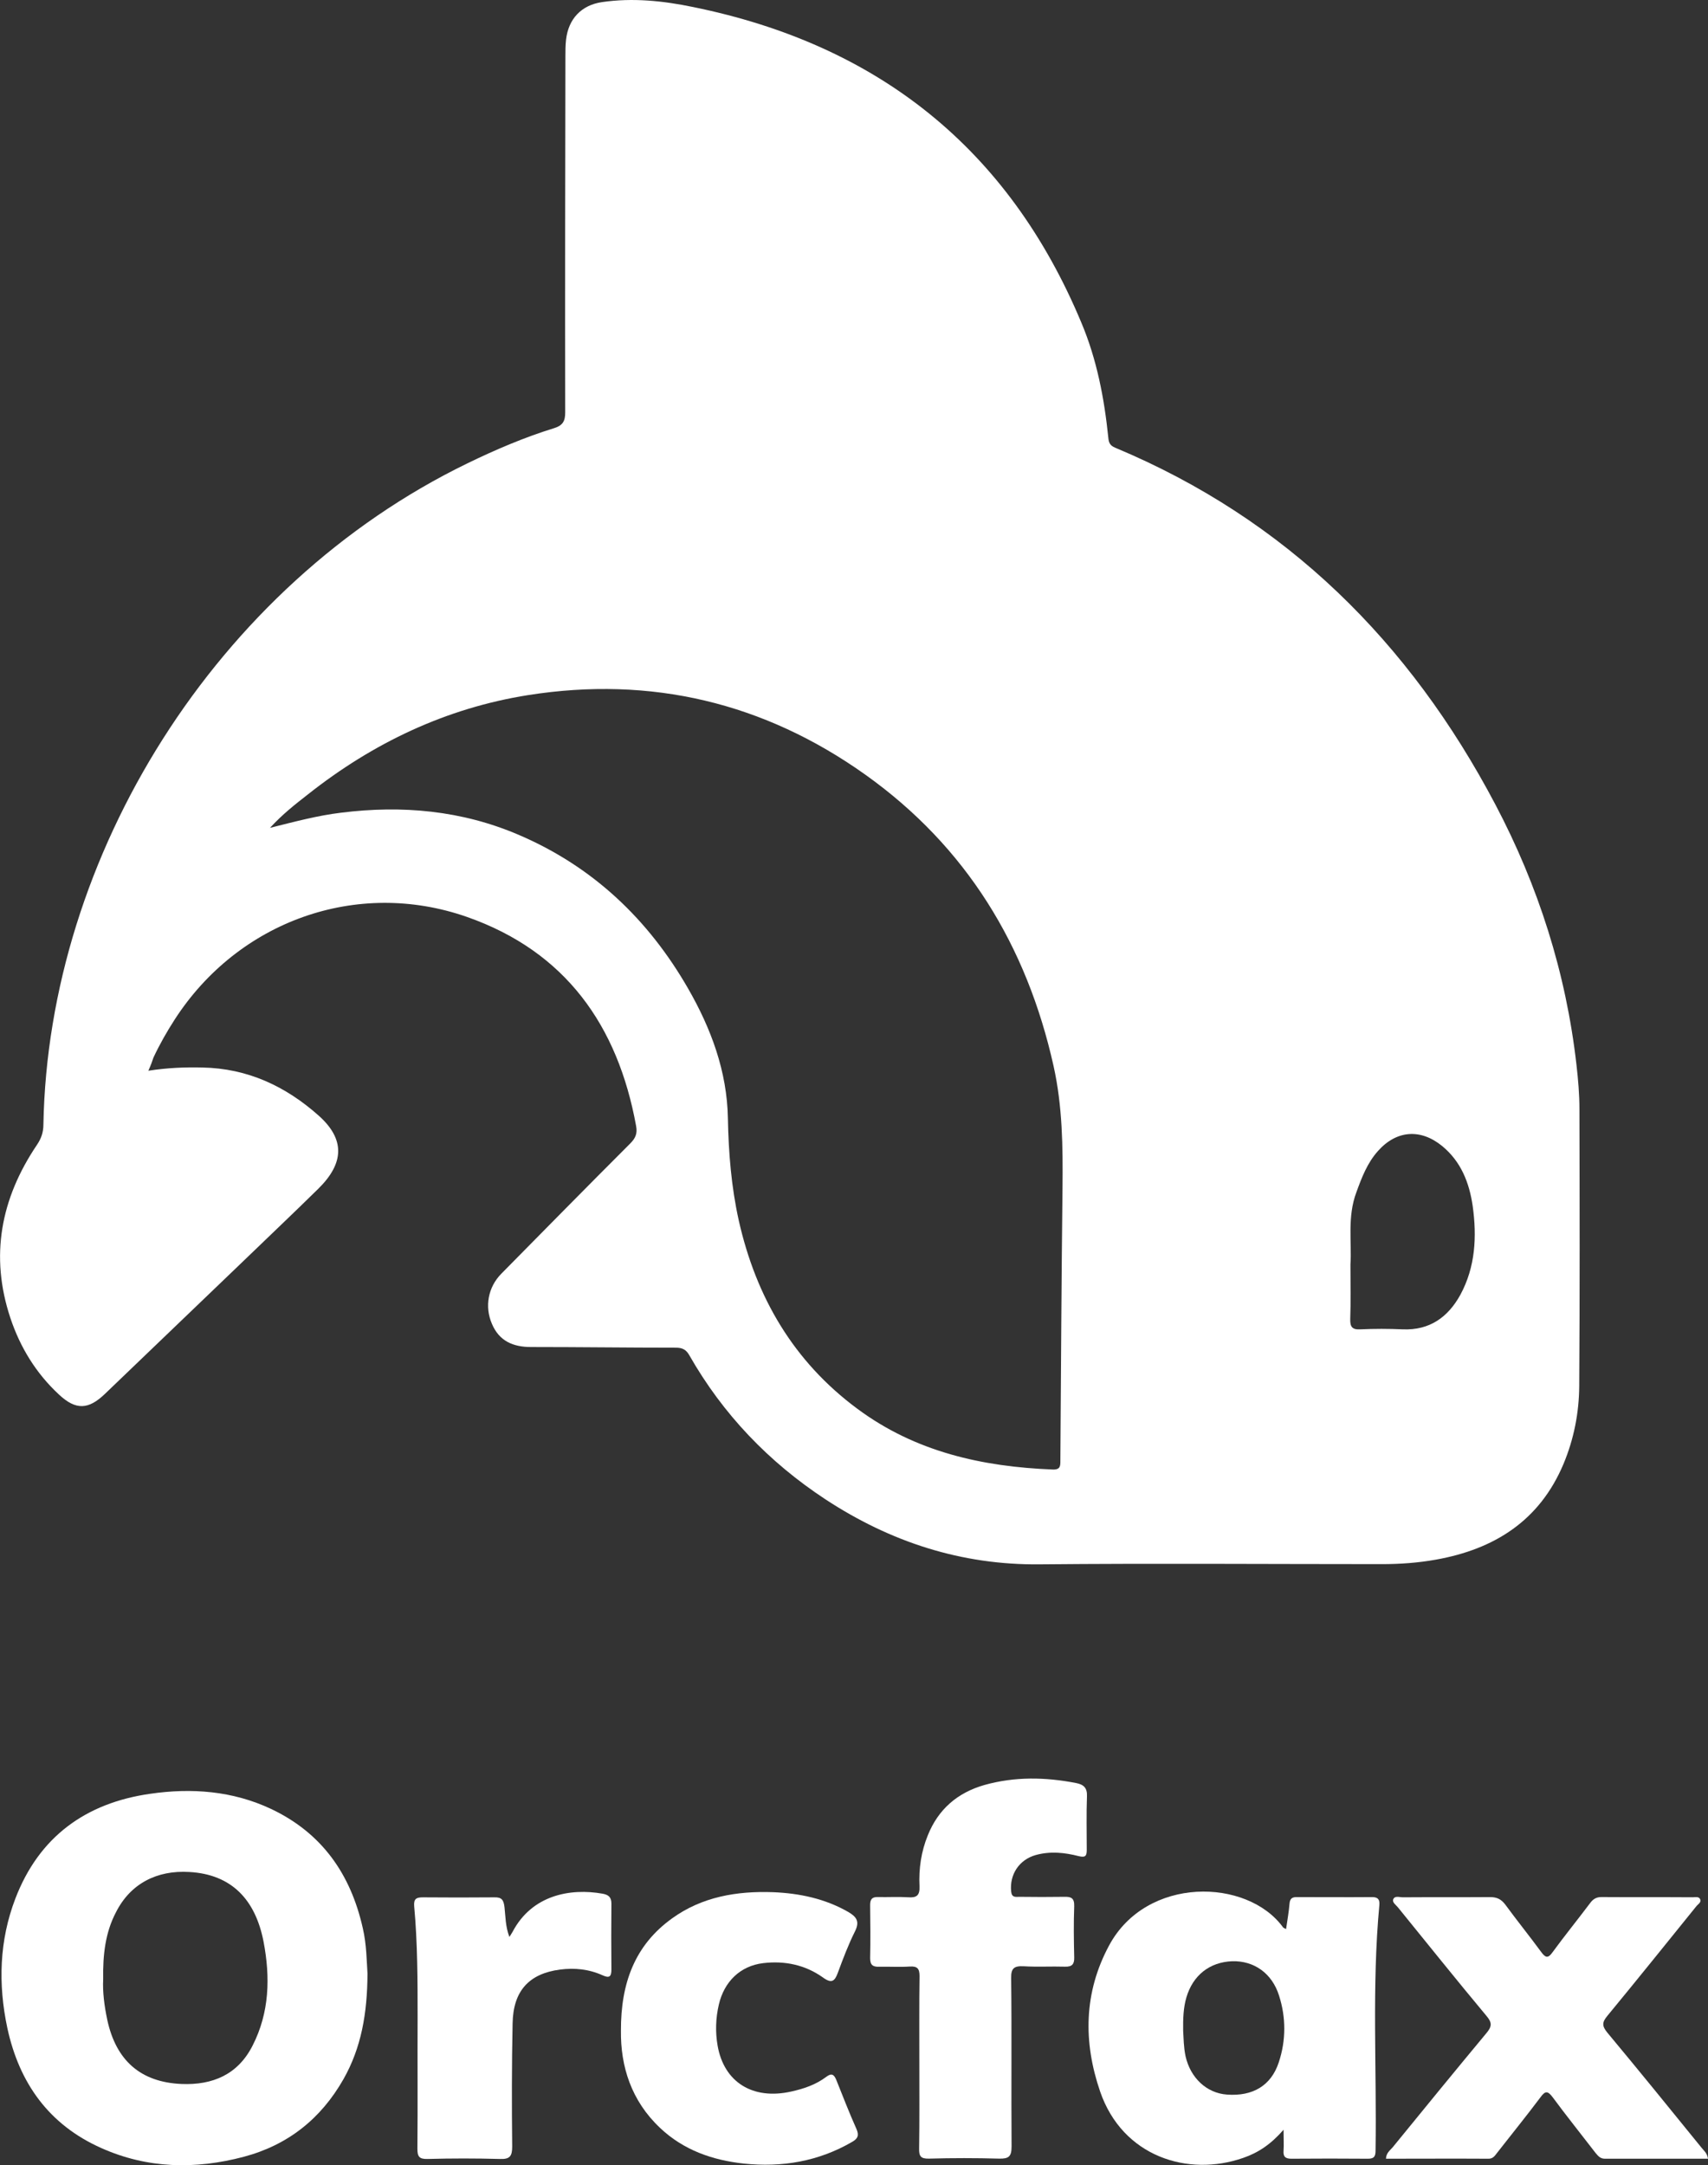
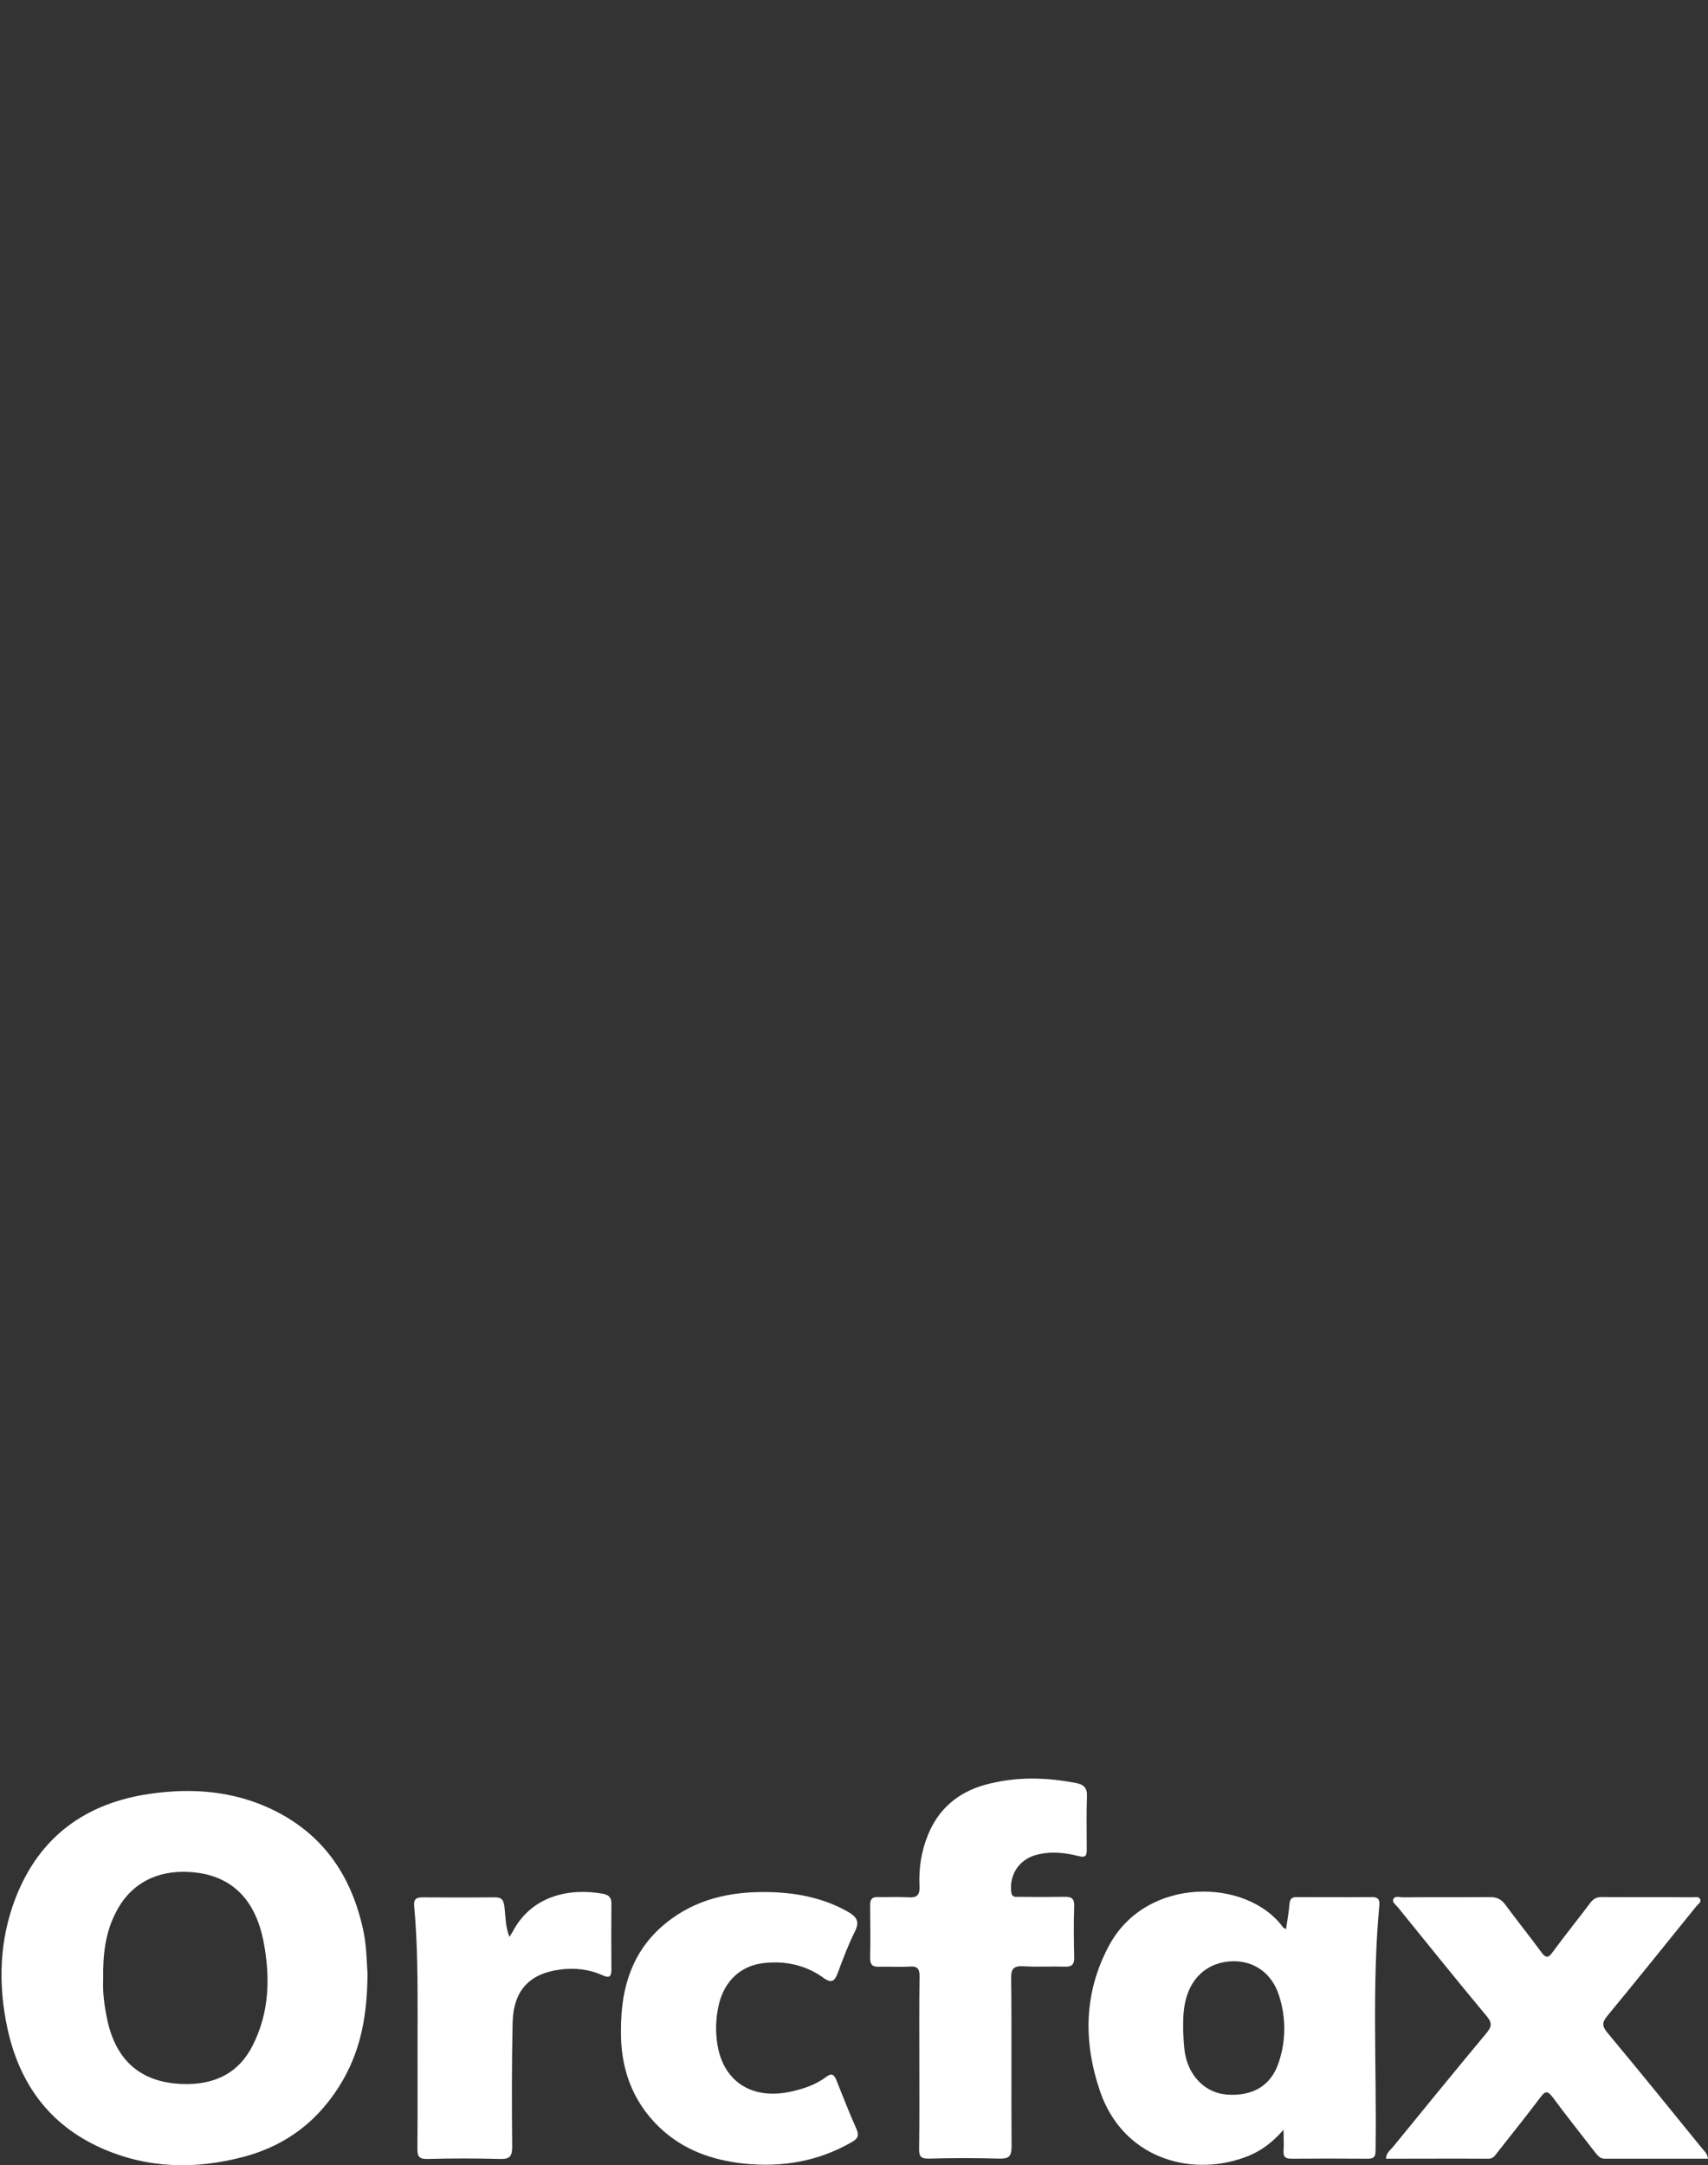
<svg xmlns="http://www.w3.org/2000/svg" id="Layer_2" viewBox="0 0 494.6 626.83">
  <rect x="0" y="0" width="494.6" height="626.83" fill="#333333" stroke="none" />
  <defs>
    <style>.cls-1{fill:#fff;stroke-width:0px;}</style>
  </defs>
  <g id="Layer_1-2">
-     <path class="cls-1" d="m42.96,309.97c5.61-.86,10.61-1.05,15.67-.93,13.08.25,24.11,5.43,33.67,13.94,7.59,6.78,7.46,13.69-.12,21.15-7.46,7.34-15.11,14.56-22.63,21.83-13.08,12.52-26.09,25.04-39.16,37.56-4.75,4.56-8.39,4.81-13.32.19-6.6-6.11-11.22-13.63-14.06-22.14-5.98-17.95-2.78-34.6,7.65-50.08,1.3-1.91,1.91-3.7,1.91-5.98,1.42-77.77,49.89-155.98,122.79-191.38,8.14-3.95,16.47-7.52,25.1-10.18,2.53-.8,3.21-2.04,3.21-4.56-.06-34.35,0-68.64.06-103,0-1.67,0-3.27.19-4.93.68-5.98,4.44-9.99,10.42-10.85,8.88-1.3,17.7-.37,26.34,1.42,53.41,10.85,91.4,40.89,112.49,91.46,4.44,10.55,6.6,21.77,7.77,33.18.12,1.48.49,2.34,2.04,2.96,49.52,20.72,85.23,56.19,110.03,103.24,12.46,23.62,20.48,48.78,23.5,75.37.49,4.26.86,8.57.86,12.89.06,26.71.12,53.47-.06,80.18-.06,7.71-1.54,15.3-4.56,22.51-6.91,16.41-19.98,24.67-36.94,27.69-5.18.93-10.36,1.3-15.67,1.3-33,0-65.99-.25-98.99.06-22.76.25-43.3-6.48-62.11-18.81-16.41-10.79-29.67-24.61-39.41-41.69-.93-1.67-2.04-2.22-3.89-2.22-14,0-27.94-.19-41.94-.19-5.24,0-9.25-1.73-11.35-6.72-2.16-5-1.11-10.61,2.71-14.49,12.4-12.58,24.79-25.16,37.31-37.68,1.54-1.54,2.16-2.9,1.73-5.12-5.3-29.11-20.48-50.51-48.97-60.5-31.89-11.16-66.24,1.23-84.62,29.67-2.28,3.52-4.38,7.22-6.17,11.04-.31.99-.74,2.16-1.48,3.82Zm35.22-70.31c7.4-1.85,13.88-3.58,20.54-4.38,17.7-2.22,34.97-.68,51.5,6.41,21.46,9.19,37.5,24.42,49.03,44.47,6.66,11.59,11.29,23.99,11.53,37.56.19,9.99.99,19.86,3.15,29.6,5,22.2,15.85,40.83,34.35,54.52,16.78,12.46,36.14,16.78,56.62,17.58,2.22.06,2.16-1.11,2.16-2.65.19-26.34.31-52.61.62-78.94.12-11.84,0-23.56-2.59-35.22-7.77-34.78-25.22-63.46-54.46-84.31-29.36-20.91-62.11-28.68-97.69-23.07-23.74,3.76-44.9,13.82-63.77,28.74-3.64,2.84-7.28,5.67-10.98,9.68Zm312.88,126.37c0,5.92.12,10.85-.06,15.79-.06,2.22.49,3.15,2.9,3.02,4.07-.19,8.2-.19,12.33,0,7.77.31,13.08-3.52,16.65-9.99,4.38-8.08,4.81-16.84,3.58-25.72-.99-6.78-3.39-12.89-8.88-17.39-6.23-5.06-13.2-4.56-18.56,1.48-3.08,3.45-4.69,7.65-6.23,11.9-2.71,7.15-1.3,14.62-1.73,20.91Z" />
    <path class="cls-1" d="m106.42,571.34c-.06,11.53-1.79,21.46-6.97,30.59-6.54,11.47-16.1,19.06-28.86,22.45-14,3.7-27.88,3.45-41.26-2.53-15.11-6.72-23.74-18.75-27.2-34.72-2.71-12.71-2.34-25.41,2.34-37.56,6.85-17.82,20.35-27.63,39.04-30.28,11.96-1.73,23.81-.86,34.97,4.38,14.74,6.97,23.07,18.87,26.58,34.54,1.11,4.75,1.11,9.62,1.36,13.14Zm-76.54,1.67c-.19,3.52.31,7.59,1.17,11.66,2.53,11.84,9.68,18.13,21.52,18.63,9,.37,16.34-2.71,20.6-11.16,4.87-9.56,5.12-19.74,3.15-30.04-2.34-12.09-9.19-19.49-21.52-20.17-9.31-.56-17.02,3.33-21.22,11.66-3.08,5.86-3.82,12.27-3.7,19.43Z" />
    <path class="cls-1" d="m372.42,558.45c.37-2.59.8-4.93.99-7.28.12-1.42.62-1.97,2.04-1.97,7.28,0,14.56.06,21.89,0,1.6,0,2.22.62,2.1,2.22-2.22,23.68-.74,47.43-1.11,71.11,0,1.6-.31,2.41-2.16,2.41-7.4-.06-14.8-.06-22.2,0-1.73,0-2.41-.56-2.28-2.28.12-1.67,0-3.39,0-6.11-3.64,4.19-7.34,6.66-11.66,8.14-16.04,5.61-34.97-.37-41.45-19.18-4.93-14.37-4.75-28.68,2.59-42.31,10.85-20.17,39.97-19.49,50.33-5.3.12.19.31.25.92.56Zm-29.79,29.6c.12,1.91.12,4.56.68,7.22,1.42,6.29,6.11,10.67,11.96,11.1,7.52.56,12.83-2.59,15.05-9.37,2.1-6.35,2.1-12.95.06-19.3-2.04-6.48-7.28-10.11-13.57-9.93-6.48.25-11.35,4.01-13.26,10.48-.86,2.96-.99,6.04-.93,9.81Z" />
    <path class="cls-1" d="m494.6,624.94h-29.85c-1.36,0-1.97-.8-2.71-1.67-4.13-5.37-8.39-10.67-12.4-16.1-1.36-1.79-2.1-2.04-3.52-.06-4.07,5.43-8.33,10.67-12.52,16.04-.68.86-1.23,1.85-2.65,1.79-9.81-.06-19.67,0-29.6,0,.06-1.67,1.17-2.41,1.91-3.27,9-11.04,18.07-22.14,27.2-33.12,1.54-1.85,1.67-2.96.06-4.87-8.7-10.42-17.15-20.97-25.72-31.52-.56-.68-1.67-1.42-1.36-2.28.43-1.17,1.79-.62,2.78-.62,8.45-.06,16.84,0,25.29-.06,1.97,0,3.21.62,4.38,2.16,3.39,4.63,7.03,9.13,10.42,13.75,1.23,1.67,1.97,1.91,3.27.06,3.52-4.81,7.28-9.44,10.85-14.19.86-1.17,1.79-1.79,3.27-1.79,8.82.06,17.7,0,26.52.06.68,0,1.6-.25,2.04.43.56.93-.43,1.48-.93,2.04-8.57,10.61-17.15,21.28-25.84,31.82-1.54,1.85-1.67,2.9-.06,4.87,9.19,11.04,18.26,22.2,27.32,33.37.62.8,1.6,1.48,1.85,3.15Z" />
    <path class="cls-1" d="m266.22,597.06c0-8.33-.06-16.65.06-24.98,0-2.16-.62-2.9-2.78-2.78-2.96.19-5.98,0-8.94.06-1.79.06-2.59-.49-2.59-2.47.12-5.12.06-10.3,0-15.42,0-1.79.68-2.34,2.34-2.28,2.9.06,5.74-.12,8.63.06,2.47.19,3.45-.49,3.33-3.21-.25-5.06.49-10.05,2.41-14.74,3.02-7.52,8.57-12.33,16.41-14.56,8.82-2.47,17.64-2.28,26.52-.56,2.22.43,3.27,1.42,3.15,3.89-.19,5.12-.06,10.3-.06,15.42,0,1.73-.31,2.34-2.34,1.85-4.07-1.05-8.26-1.48-12.46-.31-4.81,1.36-7.59,5.67-7.09,10.55.19,1.85,1.3,1.54,2.41,1.54,4.32.06,8.63.06,12.95,0,2.04-.06,2.96.37,2.9,2.71-.19,4.93-.12,9.87,0,14.8.06,1.91-.56,2.78-2.65,2.71-4.01-.12-8.02.12-12.03-.12-2.71-.12-3.64.56-3.58,3.45.19,16.22,0,32.44.12,48.72,0,2.9-.8,3.58-3.58,3.52-6.78-.19-13.57-.19-20.35,0-2.41.06-2.9-.74-2.84-2.96.12-8.26.06-16.59.06-24.92Z" />
    <path class="cls-1" d="m179.81,587.93c-.06-13.88,4.07-24.85,14.8-32.56,8.7-6.29,18.81-7.96,29.23-7.59,7.65.31,15.05,1.85,21.83,5.74,2.41,1.42,3.33,2.78,1.91,5.61-1.91,3.82-3.45,7.89-4.93,11.9-.93,2.59-1.85,3.27-4.38,1.42-5.12-3.64-11.04-4.87-17.27-4.13-6.66.8-11.29,5.37-12.83,11.96-.93,3.95-1.05,8.02-.37,11.9,1.85,10.67,10.24,15.79,21.28,13.32,3.64-.8,7.15-1.97,10.18-4.26,1.48-1.11,2.22-.8,2.9.86,1.91,4.75,3.76,9.56,5.86,14.25.8,1.85.37,2.78-1.23,3.7-9.74,5.67-20.35,7.46-31.45,6.29-9.07-.99-17.39-3.89-24.18-10.3-8.39-7.89-11.47-17.89-11.35-28.12Z" />
    <path class="cls-1" d="m147.5,560.74c.43-.68.74-1.11.93-1.48,5.61-10.67,16.71-12.71,26.09-11.04,1.67.31,2.53.99,2.53,2.84-.06,6.35-.06,12.71,0,19.12,0,2.1-.62,2.53-2.53,1.67-3.95-1.79-8.14-2.22-12.33-1.67-9,1.17-13.57,6.17-13.75,15.54-.25,11.9-.25,23.81-.12,35.71,0,2.78-.68,3.7-3.58,3.58-6.97-.19-13.94-.19-20.97,0-2.41.06-2.9-.74-2.9-2.96.12-12.64,0-25.29.06-37.87,0-10.79,0-21.52-.99-32.32-.19-2.22.68-2.59,2.53-2.59,6.91.06,13.75.06,20.66,0,2.16-.06,2.71.74,2.96,2.84.31,2.71.25,5.55,1.42,8.63Z" />
  </g>
</svg>